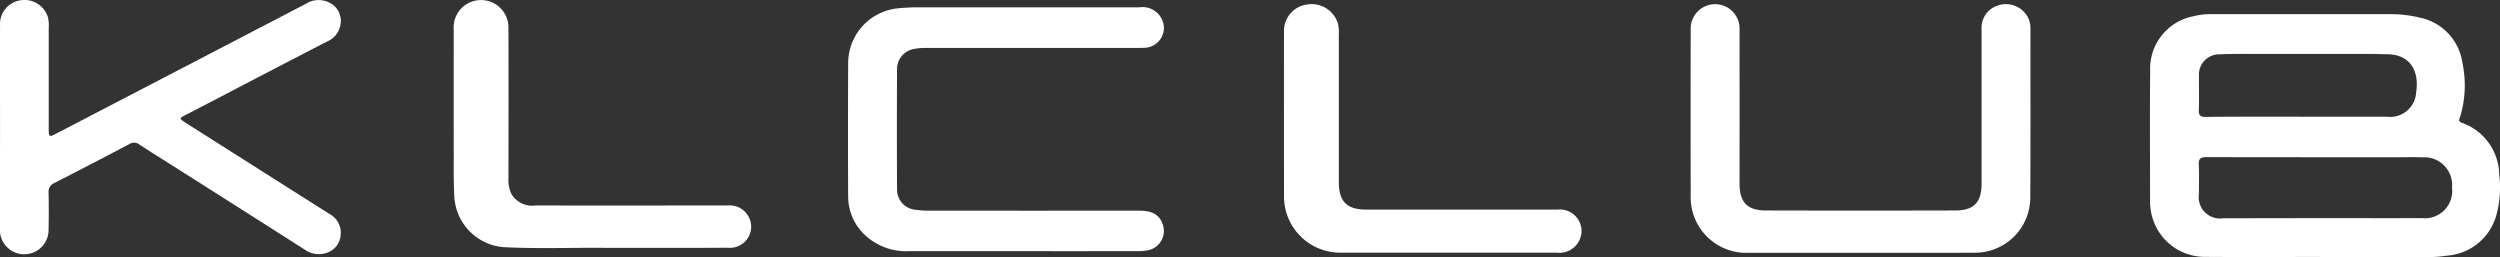
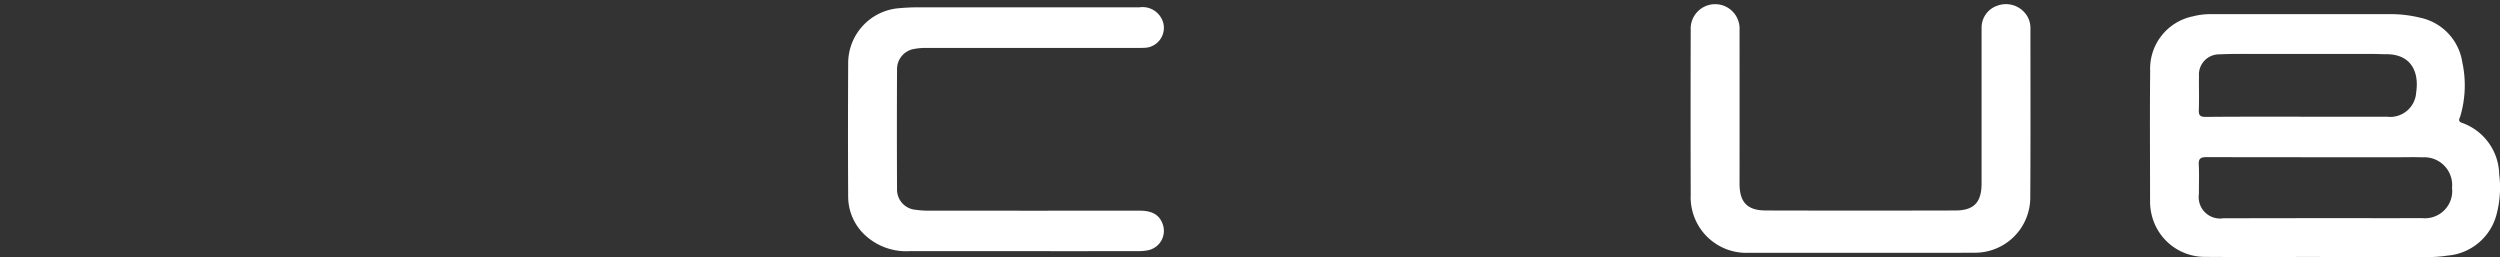
<svg xmlns="http://www.w3.org/2000/svg" height="17.811" viewBox="0 0 173.245 17.811" width="173.245">
  <rect x="0" y="0" width="173.245" height="17.811" fill="#333333" stroke="none" />
  <g fill="#fff">
    <path d="m1298.679 94.375c-2.647 0-5.294.014-7.94-.005a3.788 3.788 0 0 1 -3.648-2.67 3.964 3.964 0 0 1 -.178-1.211c0-3-.023-6.006.007-9.009a3.7 3.7 0 0 1 2.968-3.779 4.826 4.826 0 0 1 1.266-.152q6.181 0 12.362 0a8.451 8.451 0 0 1 2.114.247 3.729 3.729 0 0 1 2.92 3.08 7.556 7.556 0 0 1 -.137 3.744c-.049.157-.2.348.1.456a3.867 3.867 0 0 1 2.595 3.571 7.249 7.249 0 0 1 -.182 2.773 3.834 3.834 0 0 1 -3.409 2.862 8.526 8.526 0 0 1 -1.373.1q-3.732 0-7.465 0zm.152-2.691c2.312 0 4.624.01 6.936 0a1.888 1.888 0 0 0 2.072-2.1 1.926 1.926 0 0 0 -2.043-2.112c-.569-.023-1.14-.006-1.71-.006-4.418 0-8.837 0-13.255-.008-.4 0-.566.088-.543.522.036.677.007 1.358.01 2.037a1.48 1.48 0 0 0 1.69 1.678q3.423-.006 6.843-.01zm-1.732-7.028c2.075 0 4.15.009 6.225 0a1.8 1.8 0 0 0 2.03-1.694c.206-1.333-.291-2.621-2.03-2.636-.348 0-.7-.019-1.045-.02q-4.015 0-8.03 0c-.839 0-1.68-.011-2.517.029a1.4 1.4 0 0 0 -1.429 1.5c-.01.79.019 1.58-.012 2.369-.015.391.132.468.49.466 2.105-.021 4.212-.014 6.319-.014z" transform="translate(-1137.918 -76.569)" />
-     <path d="m503.641 81.237c0-2.386-.006-4.772 0-7.158a1.654 1.654 0 0 1 1.382-1.629 1.7 1.7 0 0 1 1.934 1.16 2.449 2.449 0 0 1 .059.751q0 3.484 0 6.969c0 .6.022.609.528.347q8.648-4.494 17.294-8.99a1.642 1.642 0 0 1 1.712-.034 1.387 1.387 0 0 1 .7 1.357 1.546 1.546 0 0 1 -.962 1.3q-3.5 1.806-6.988 3.627l-2.736 1.421c-.53.275-.531.275-.031.593q4.968 3.152 9.938 6.3a1.472 1.472 0 0 1 .77 1.509 1.4 1.4 0 0 1 -1.011 1.2 1.662 1.662 0 0 1 -1.483-.244q-4.56-2.909-9.13-5.8c-.774-.492-1.556-.973-2.321-1.478a.592.592 0 0 0 -.688-.033q-2.58 1.36-5.177 2.688a.668.668 0 0 0 -.426.7c.022.868.016 1.738 0 2.607a1.686 1.686 0 0 1 -3.371 0c-.001-2.391.007-4.777.007-7.163z" transform="translate(-503.639 -72.424)" />
    <path d="m1131.311 91.156q-3.851 0-7.7 0a3.854 3.854 0 0 1 -4.04-4.02q-.016-5.713 0-11.425a1.695 1.695 0 1 1 3.384.025q.006 5.31 0 10.619c0 1.3.528 1.866 1.828 1.87q6.56.017 13.121 0c1.3 0 1.823-.569 1.824-1.877q0-5.381 0-10.762a1.6 1.6 0 0 1 1.1-1.556 1.717 1.717 0 0 1 1.867.466 1.592 1.592 0 0 1 .418 1.078c0 3.951.015 7.9-.012 11.852a3.828 3.828 0 0 1 -3.8 3.725c-2.666.016-5.328.004-7.99.005z" transform="translate(-1002.408 -73.639)" />
    <path d="m824.732 91.964c-2.631 0-5.261 0-7.892 0a4.186 4.186 0 0 1 -3.221-1.248 3.646 3.646 0 0 1 -1.027-2.527c-.019-3.1-.014-6.2 0-9.293a3.826 3.826 0 0 1 3.454-3.761 15.048 15.048 0 0 1 1.564-.068q7.583 0 15.167 0a1.486 1.486 0 0 1 1.668 1.157 1.386 1.386 0 0 1 -1.182 1.639c-.22.022-.443.016-.665.017q-7.3 0-14.6 0a4.3 4.3 0 0 0 -.8.066 1.415 1.415 0 0 0 -1.22 1.423q-.02 4.148 0 8.3a1.4 1.4 0 0 0 1.312 1.43 5.642 5.642 0 0 0 .8.06q7.346.005 14.691 0c.879 0 1.367.285 1.6.915a1.37 1.37 0 0 1 -.955 1.816 3.261 3.261 0 0 1 -.753.072q-3.973.007-7.941.002z" transform="translate(-753.815 -74.56)" />
-     <path d="m982.873 91.169c-2.487 0-4.974.006-7.461 0a3.9 3.9 0 0 1 -3.823-2.715 4.065 4.065 0 0 1 -.181-1.212c0-3.791-.009-7.583 0-11.374a1.841 1.841 0 0 1 1.579-1.894 1.913 1.913 0 0 1 2.141 1.262 2.53 2.53 0 0 1 .079.844q0 5.095 0 10.189c0 1.366.558 1.918 1.933 1.918h13.211a1.5 1.5 0 0 1 1.676 1.468 1.528 1.528 0 0 1 -1.7 1.515q-3.727.002-7.454-.001z" transform="translate(-882.429 -73.66)" />
-     <path d="m679.58 89.594c-1.967-.035-4.534.076-7.1-.045a3.714 3.714 0 0 1 -3.5-3.437c-.061-.96-.044-1.926-.046-2.889q-.007-4.36 0-8.721a1.9 1.9 0 1 1 3.791-.206c.012 3.492.006 6.983 0 10.475a2.238 2.238 0 0 0 .213 1.1 1.678 1.678 0 0 0 1.662.784q5.442.007 10.884 0h2.424a1.491 1.491 0 0 1 1.638 1.456 1.473 1.473 0 0 1 -1.624 1.472c-2.578.017-5.161.011-8.342.011z" transform="translate(-637.491 -72.416)" />
  </g>
</svg>